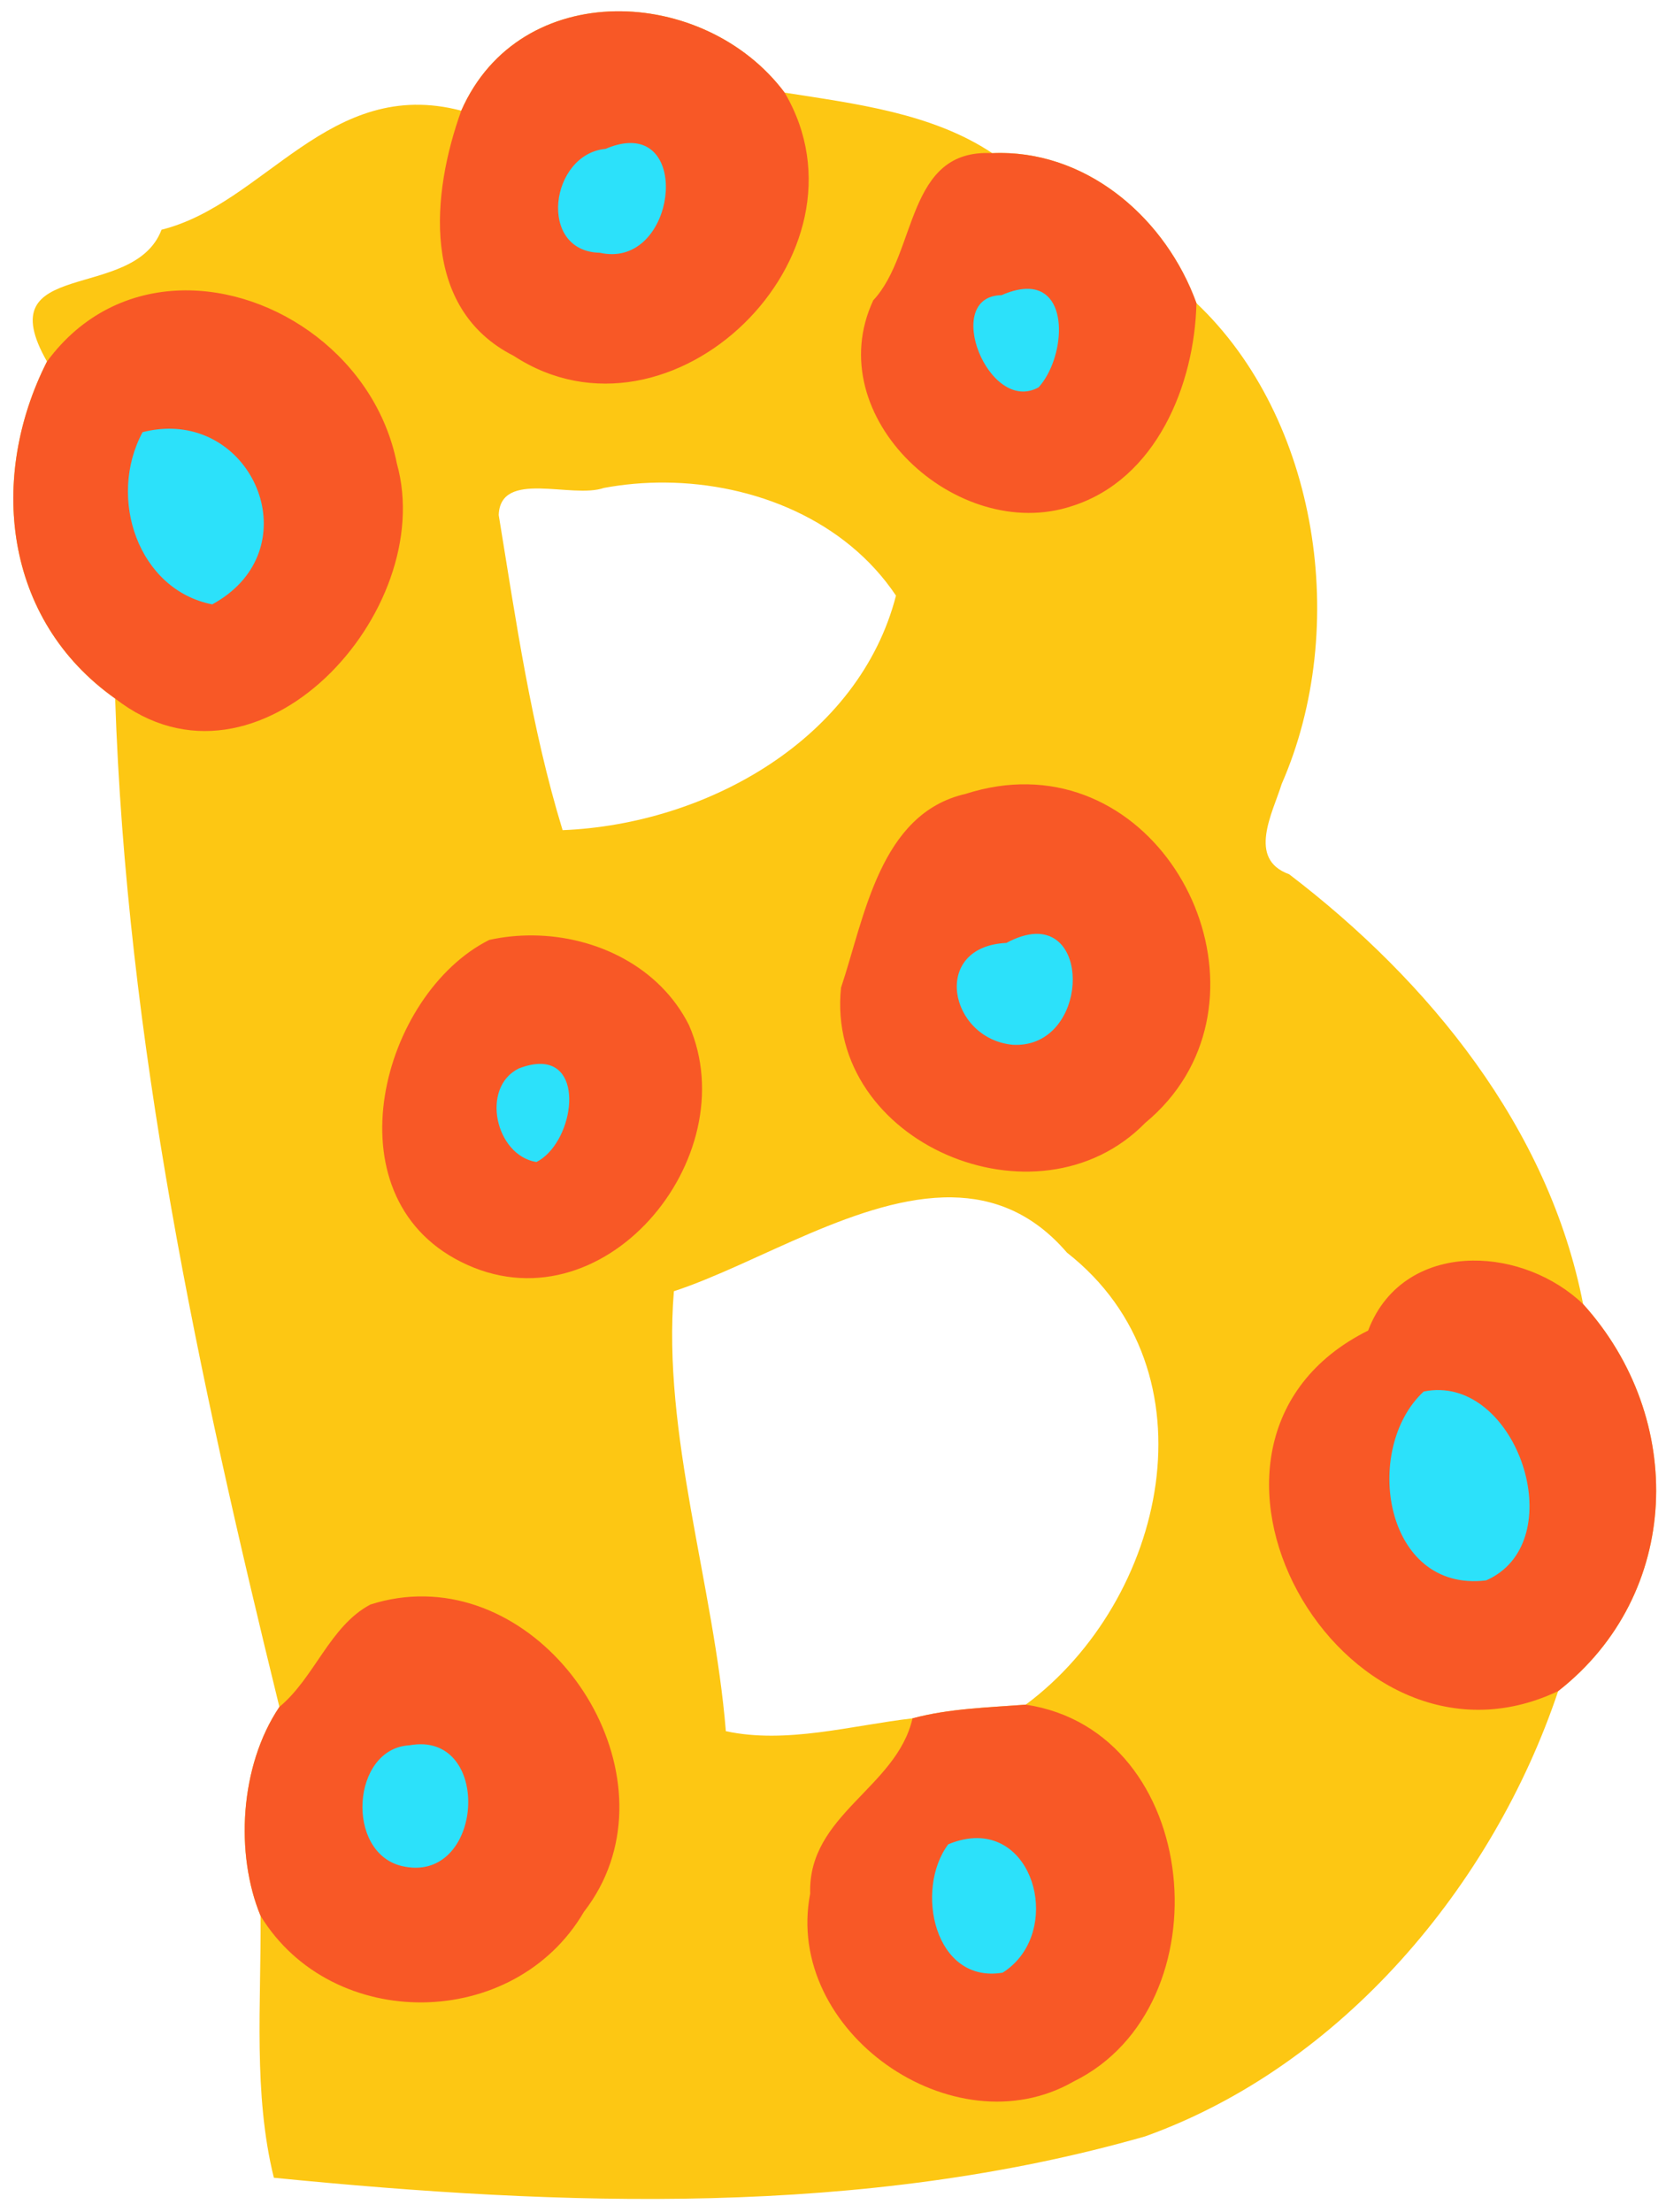
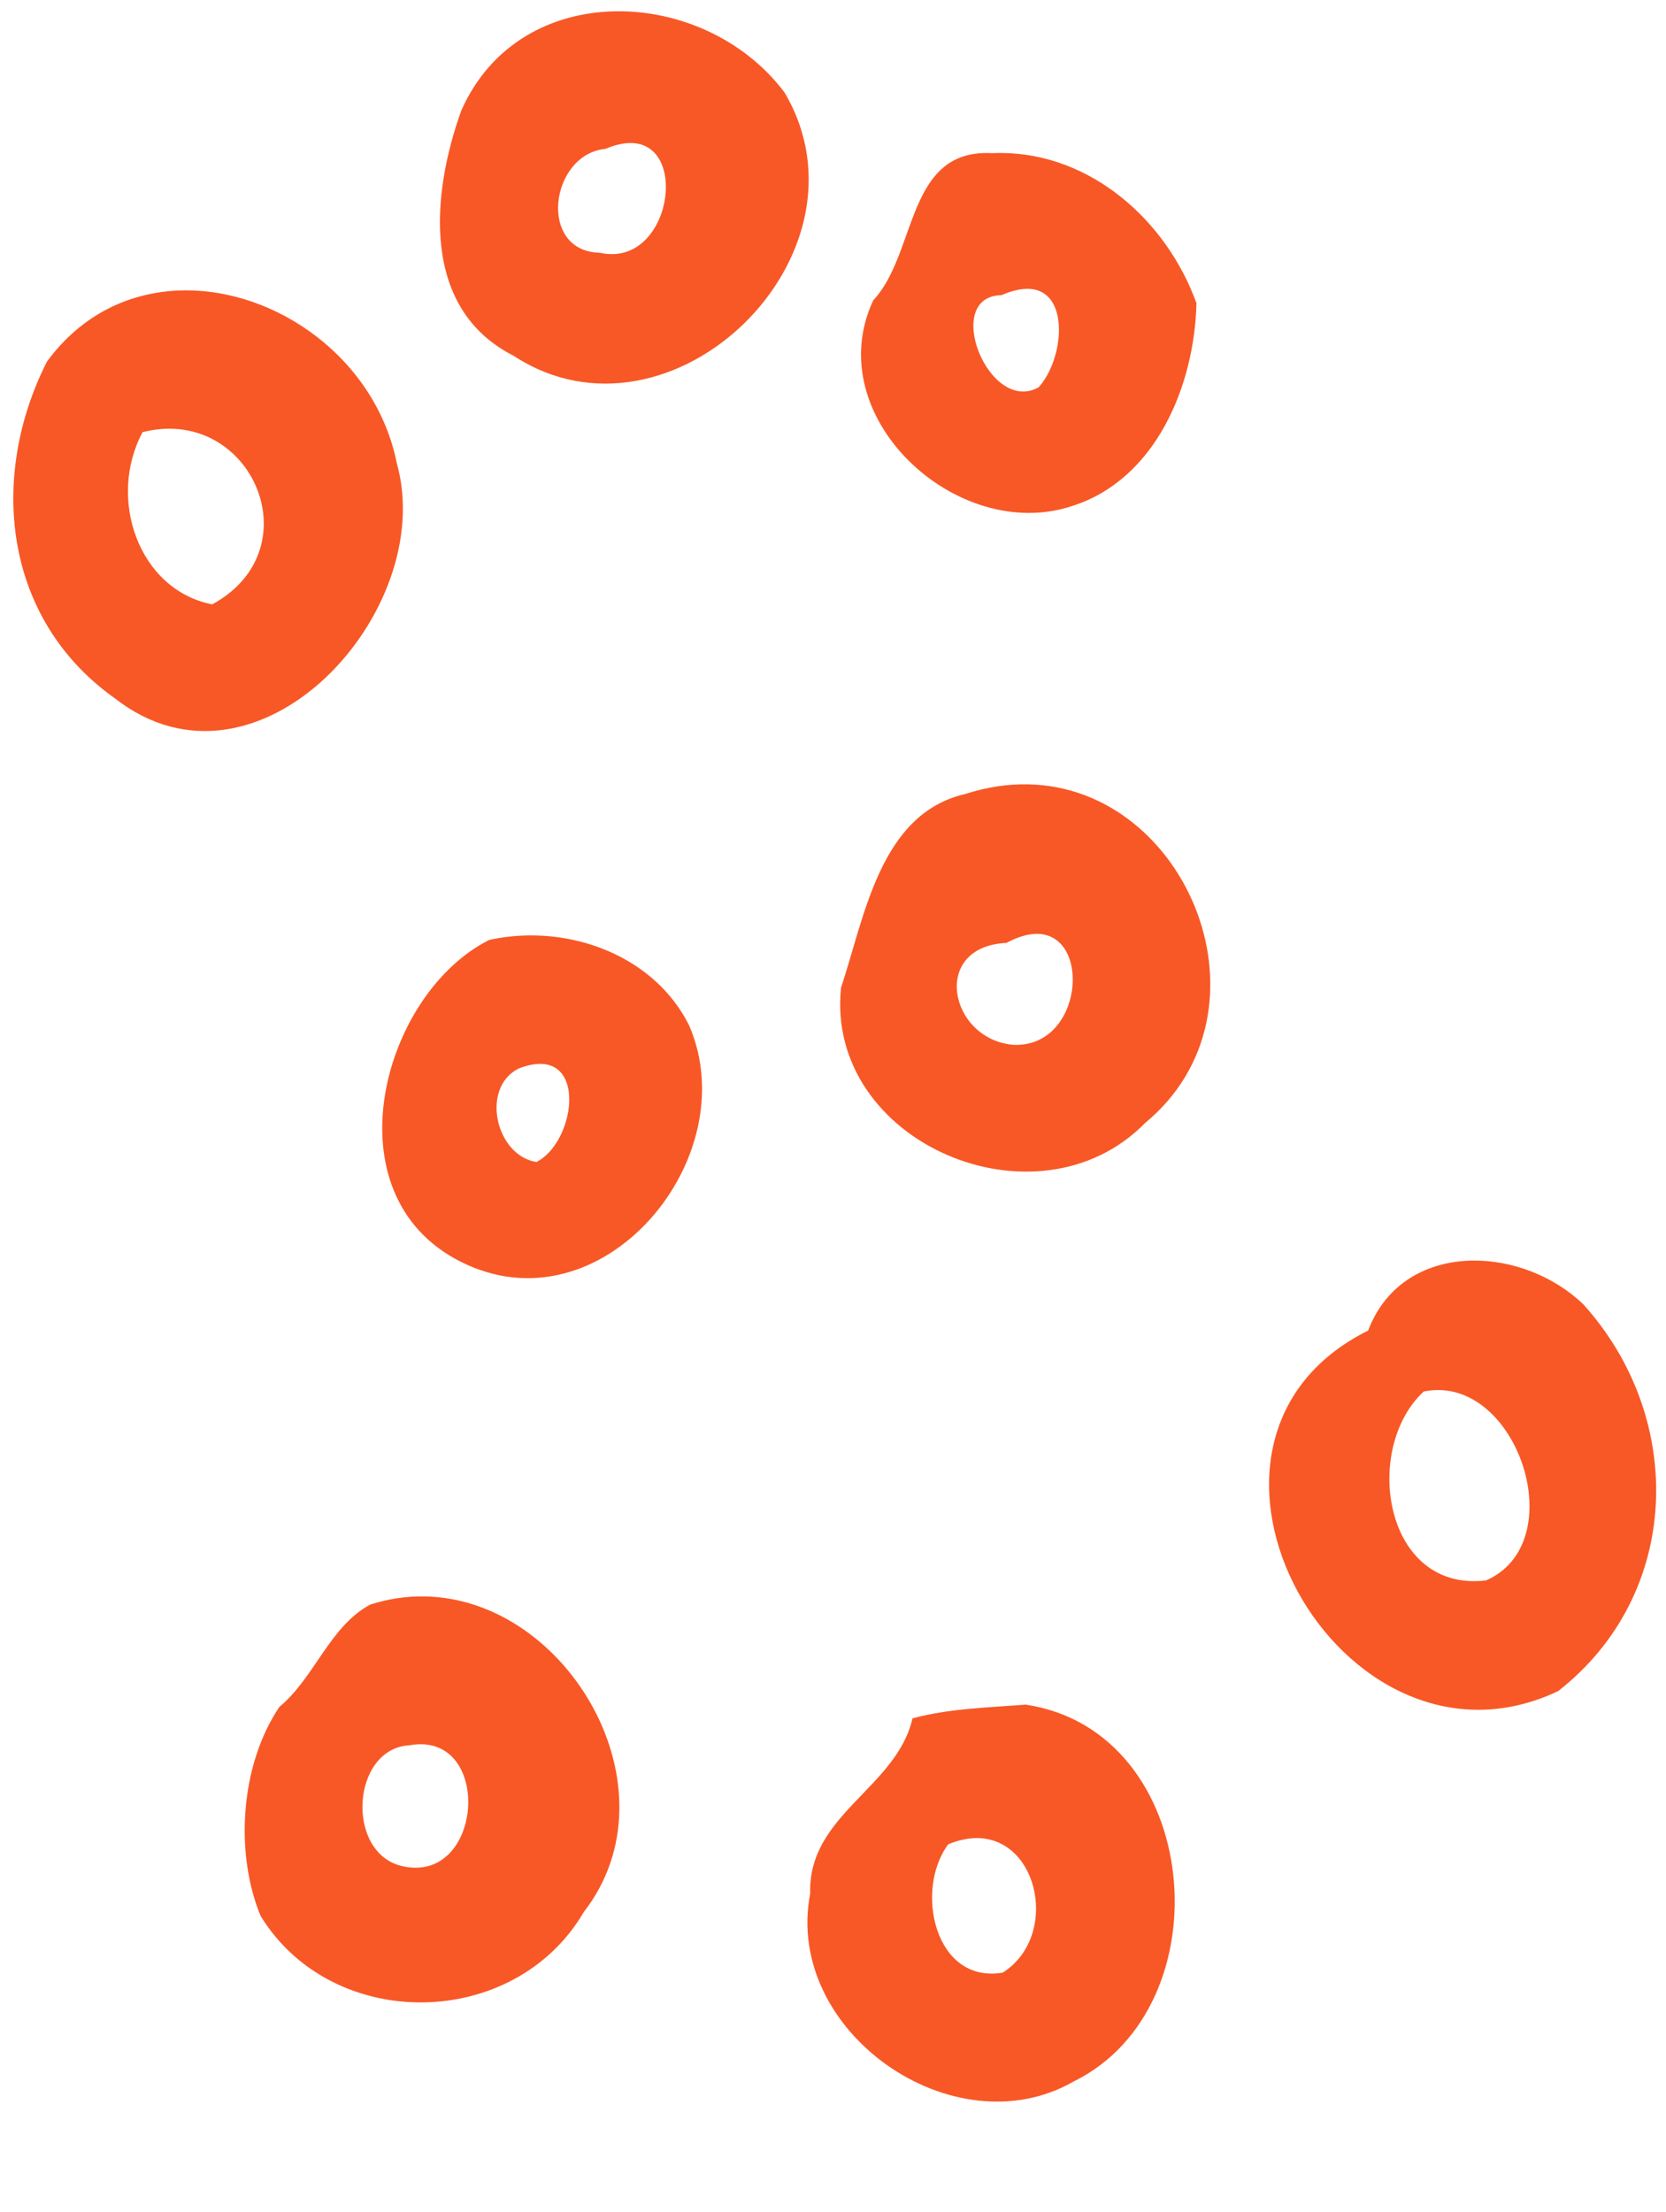
<svg xmlns="http://www.w3.org/2000/svg" width="217pt" height="288pt" version="1.1" viewBox="0 0 217 288">
-   <path transform="scale(.8)" d="m100.13 1.84c-10.33 0.192-20.23 5.284-25.03 16.172-21.513-5.638-31.912 15.162-48.799 19.375-4.538 11.962-28.413 4.351-18.651 21.451-9.525 18.787-7.138 41.962 11.1 54.852 1.838 55.62 13.538 110.35 26.738 164.11-6.487 9.65-7.212 23.98-3.062 34.01 0.1 14.43-1.213 28.95 2.162 42.62 47.062 4.66 95.802 6.43 141.85-6.73 32.04-11.48 56.66-40.88 67.26-72.48 20.16-15.77 20.86-44.4 4.06-62.97-5.59-28.69-25.1-52.6-47.87-69.97-6.87-2.47-2.66-9.99-1.21-14.69 11.16-25.48 5.96-59.452-13.88-78.252-5.01-13.875-17.96-25.075-33.24-24.412-9.85-6.55-22.38-8.052-33.81-9.852-6.53-8.719-17.29-13.426-27.62-13.234zm8.14 76.699c14.55 0.1 29.4 6.13 37.61 18.399-5.99 23.222-30.64 37.212-54.28 38.172-5.113-16.7-7.588-34.1-10.401-51.286 0.263-7.462 11.9-2.587 17.125-4.412 3.246-0.605 6.586-0.896 9.946-0.873zm46.7 116.33c6.79 0.1 13.2 2.54 18.74 8.99 24.65 19.3 16.1 56.63-6.7 73.57-6.17 0.48-12.42 0.62-18.44 2.23-9.97 1.16-20.56 4.22-30.39 2.09-1.94-23.84-10.39-48.31-8.46-71.6 13.51-4.43 30.3-15.5 45.25-15.28z" fill="#fdc713" />
-   <path d="m82.112 17.02c-4.944 0.211-10.385 2.994-10.895 8.5-1.155 4.721 2.752 9.509 7.644 9.127 8.538 1.054 13.196-12.765 5.873-17.069-0.816-0.385-1.722-0.562-2.622-0.558zm51.491 18.989c-3.482 0.418-8.469 1.43-8.403 5.925-0.388 5.307 4.59 12.602 10.505 10.075 4.129-3.437 5.774-11.83 0.841-15.333-0.891-0.5-1.927-0.707-2.942-0.667zm-112.2 18.225c-4.911-0.642-6.031 4.817-6.309 8.698-0.671 7.859 4.681 16.306 12.807 17.451 7.683-3.227 10.585-13.654 5.469-20.271-2.644-3.847-7.296-6.151-11.964-5.878zm113.41 65.766c-3.133 0.844-6.591 1.176-9.323 3.081-5.565 4.684-0.809 14.109 5.841 14.497 8.733 1.5 13.777-12.044 6.648-16.839-0.956-0.545-2.07-0.781-3.166-0.739zm-64.705 16.931c-6.364-0.247-9.013 7.99-5.461 12.577 1.714 3.095 6.342 4.795 8.442 1.163 3.218-3.65 4.38-11.995-1.48-13.617-0.493-0.102-0.999-0.144-1.502-0.122zm116.91 42.462c-5.039 0.401-6.874 6.636-7.527 10.973-1.215 7.67 3.649 17.245 12.292 17.105 7.485-0.087 10.436-9.374 8.533-15.575-1.434-6.191-6.356-12.69-13.298-12.503zm-132.31 46.11c-7.204-0.629-11.039 8.173-8.297 14.052 2.083 6.497 12.251 7.007 14.864 0.636 2.974-5.471 0.93-14.798-6.567-14.687zm72.127 12.228c-6.112-0.403-7.673 6.914-6.858 11.698 0.257 5.725 6.828 11.476 12.273 8.203 7.462-5.382 4.8-20.222-5.416-19.902z" fill="#2ce1fa" />
  <path transform="scale(.8)" d="m100.13 1.84c-10.33 0.192-20.23 5.284-25.03 16.172-4.838 13.437-6.688 32.188 8.537 39.9 25.613 16.738 59.663-16.45 44.113-42.838-6.53-8.719-17.29-13.426-27.62-13.234zm2.1 21.449c10.27-0.612 7.07 20.465-4.568 17.848-10.2-0.213-8.125-16.062 0.938-16.912 1.357-0.578 2.56-0.873 3.63-0.936zm60.76 1.607c-0.47-2e-3 -0.95 9e-3 -1.43 0.03-14.1-0.775-12.18 16.262-19.38 23.949-8.87 18.975 13.67 39.676 32.36 33.488 13.71-4.35 19.95-19.713 20.26-33.025-4.86-13.442-17.16-24.374-31.81-24.442zm4.61 22.118c6.66 0.346 5.67 11.446 1.5 16.023-8.13 4.525-15.81-14.837-6.03-15 1.79-0.783 3.29-1.087 4.53-1.023zm-138.19 0.257c-8.126 0.24-16.034 3.781-21.758 11.567-9.525 18.787-7.138 41.962 11.1 54.852 23.2 18.11 52.613-14.19 45.863-38.252-3.388-17.047-19.692-28.623-35.205-28.167zm-1.449 22.508c14.572 0.351 21.67 20.371 6.592 28.584-12.013-2.362-17.126-17.263-11.338-28.025 1.651-0.42 3.239-0.595 4.746-0.559zm139.37 57.871c-3.22-0.06-6.61 0.43-10.13 1.56-13.98 3.19-16.44 20.11-20.27 31.54-2.62 25.19 31.95 39.96 49.53 22 21.88-18.11 7.08-54.64-19.13-55.1zm1.2 24.34c9.35-0.38 7.91 18.69-3.65 18.05-10.38-1-13.38-16-1.02-16.58 1.78-0.96 3.34-1.41 4.67-1.47zm-81.782 0.25c-2.385-0.02-4.77 0.22-7.086 0.73-17.45 8.73-26.337 41.46-4.662 52.37 22.975 11.61 46.6-16.9 37.18-38.49-4.76-9.49-15.097-14.52-25.432-14.61zm1.393 20.91c7.181 0.24 5.027 13.02-0.803 15.97-6.688-1.07-9.138-12.15-2.863-15.23 1.423-0.55 2.64-0.77 3.666-0.74zm151.63 32.01c-7.26 0.09-14.06 3.59-17.02 11.39-36.54 18.19-4.38 75.47 30.95 58.67 20.16-15.77 20.86-44.4 4.06-62.97-4.81-4.6-11.58-7.17-17.99-7.09zm-5.22 21.08c13.36 0.48 20.8 25.09 7.41 30.97-16.61 2.03-20.23-21.41-10.16-30.74 0.94-0.19 1.86-0.27 2.75-0.23zm-165.42 33.58c-2.879-0.05-5.839 0.36-8.832 1.32-6.613 3.51-9.075 11.91-14.813 16.66-6.487 9.65-7.212 23.98-3.062 34.01 11.675 19.04 41.311 18.73 52.648-0.66 15.456-19.93-2.499-50.95-25.941-51.33zm97.877 17.61c-6.17 0.48-12.42 0.62-18.44 2.23-2.58 11.34-17.06 15.66-16.66 28.53-4.34 22.42 23.37 41.78 42.9 30.57 24.84-12.22 21-57-7.8-61.33zm-97.985 6.46c11.112 0.72 8.975 22.77-3.599 19.81-9.25-2.21-8.188-19.1 1.199-19.65 0.859-0.15 1.66-0.2 2.4-0.16zm90.105 15.26c10.13 0.1 13.3 16.09 4.12 21.9-11.09 1.86-14.4-13.49-8.86-20.89 1.71-0.71 3.3-1.02 4.74-1.01z" fill="#f85826" />
</svg>